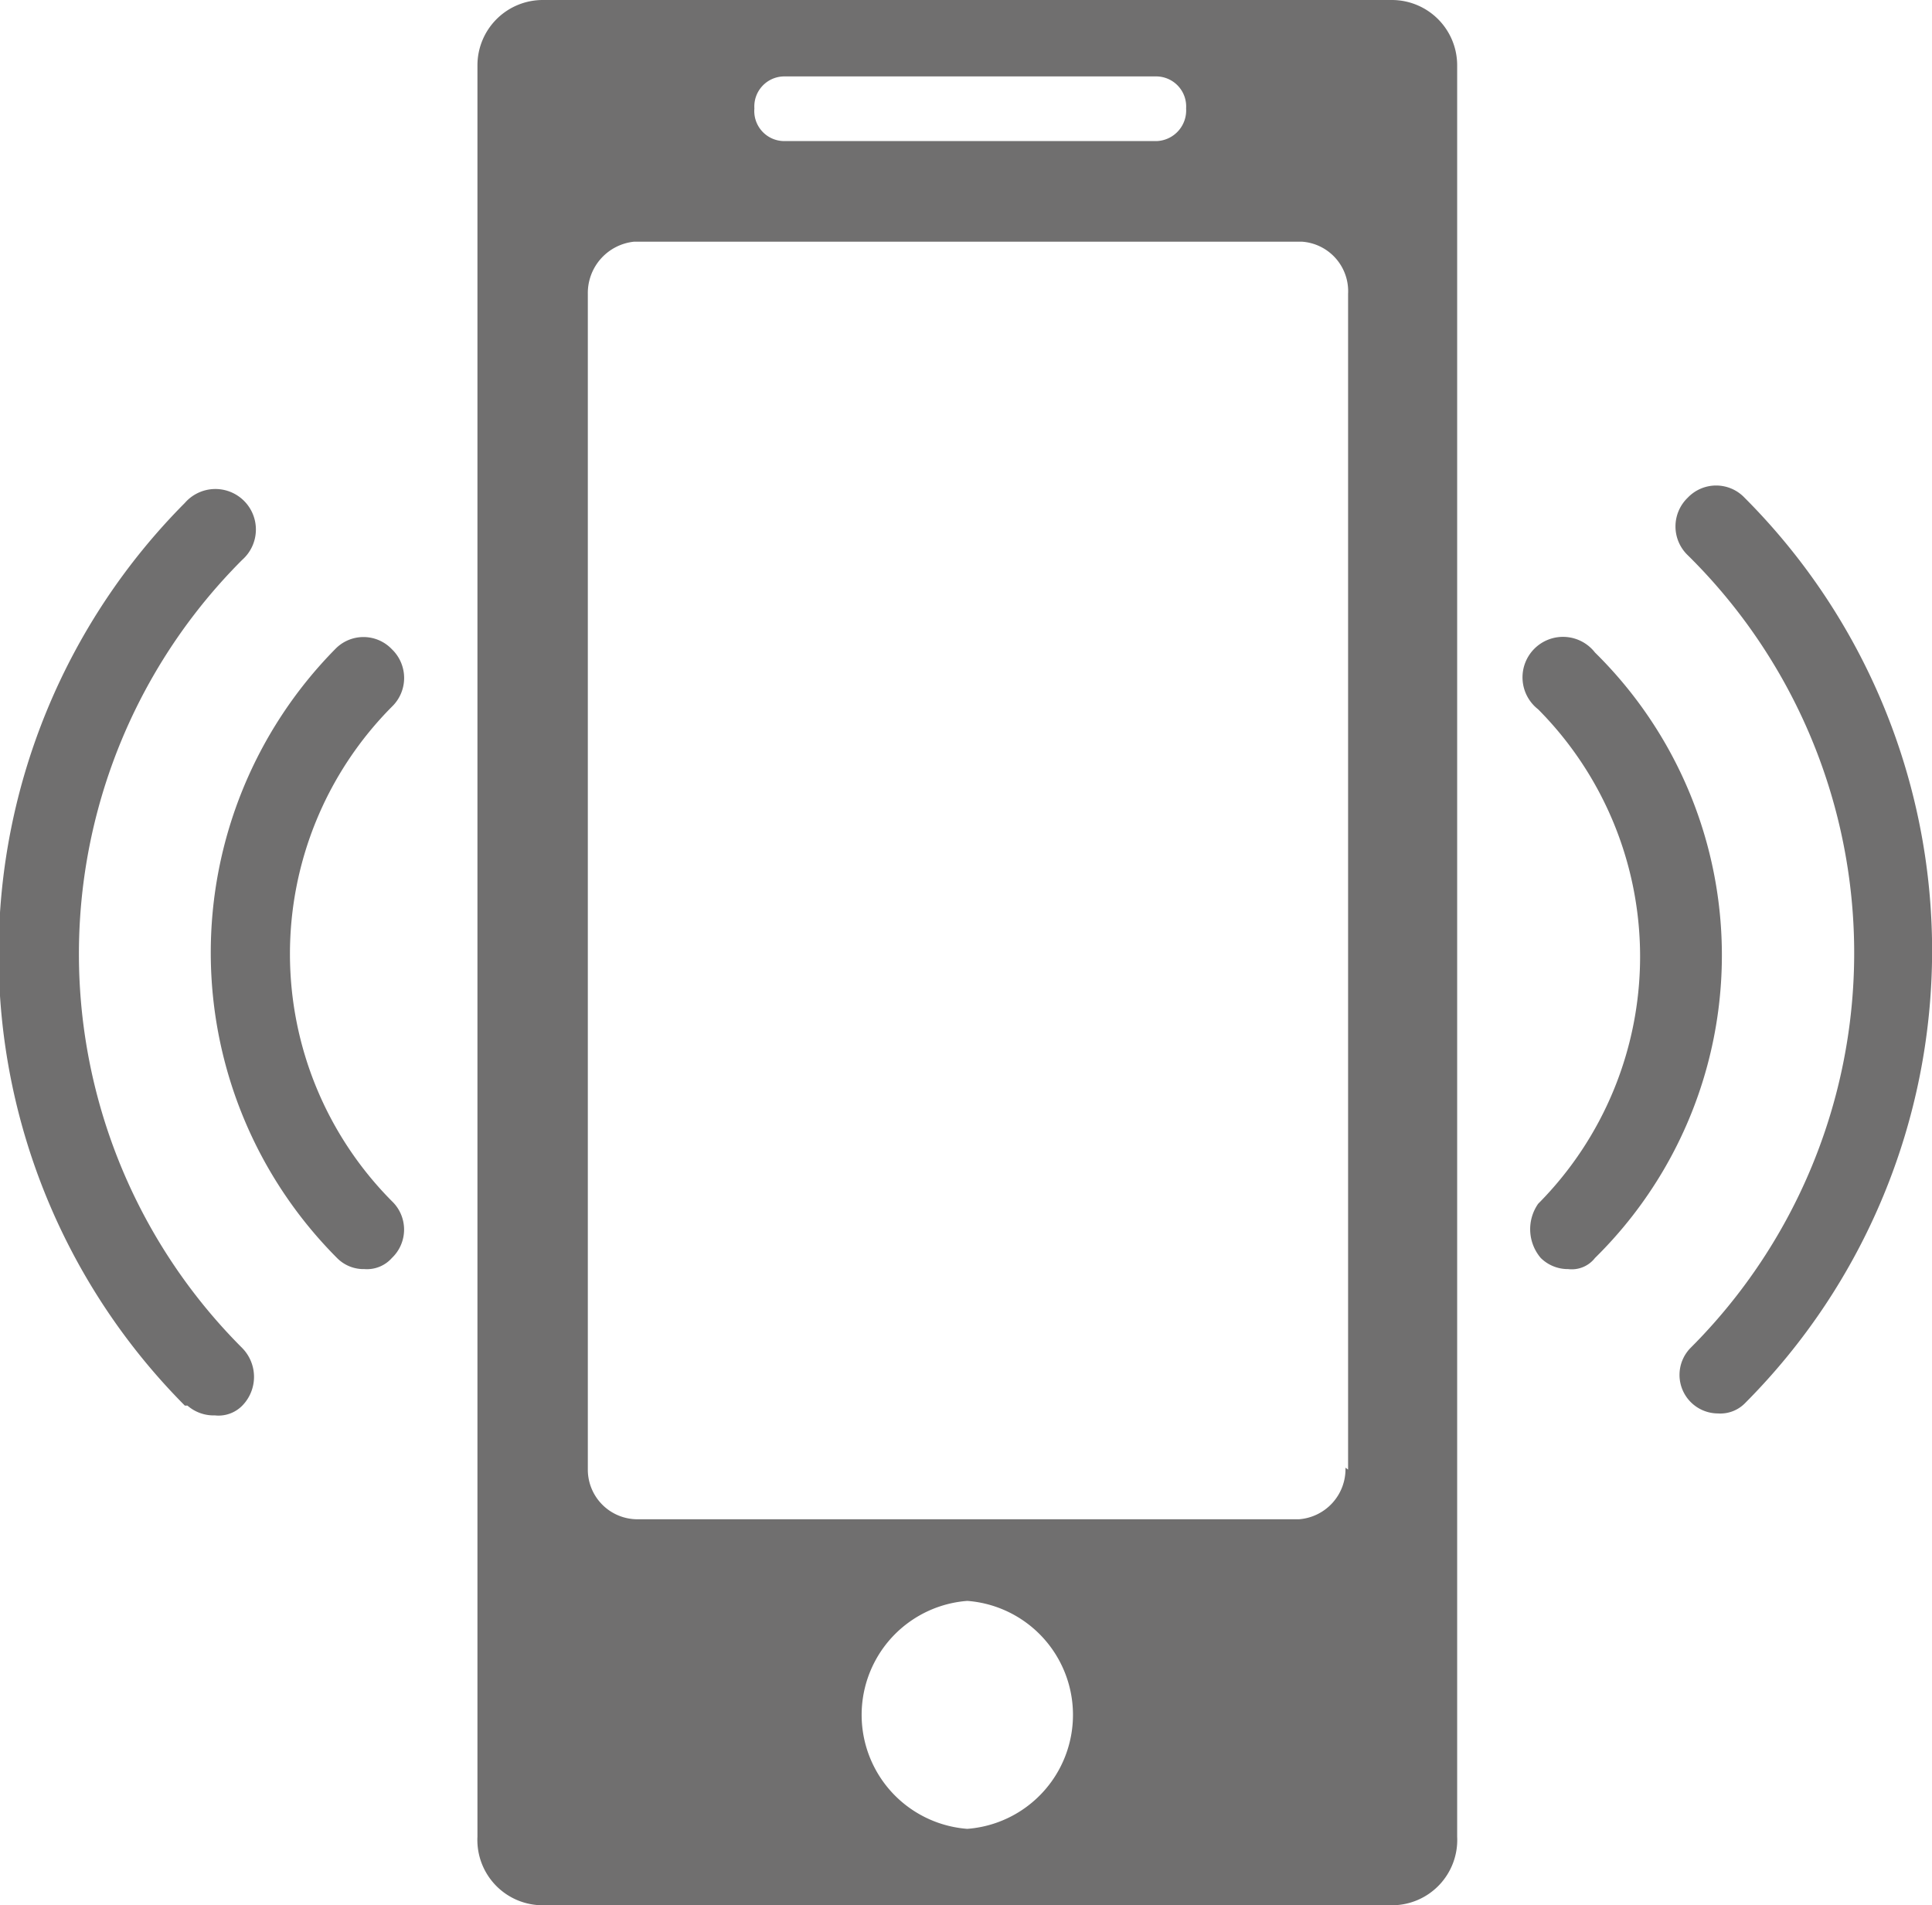
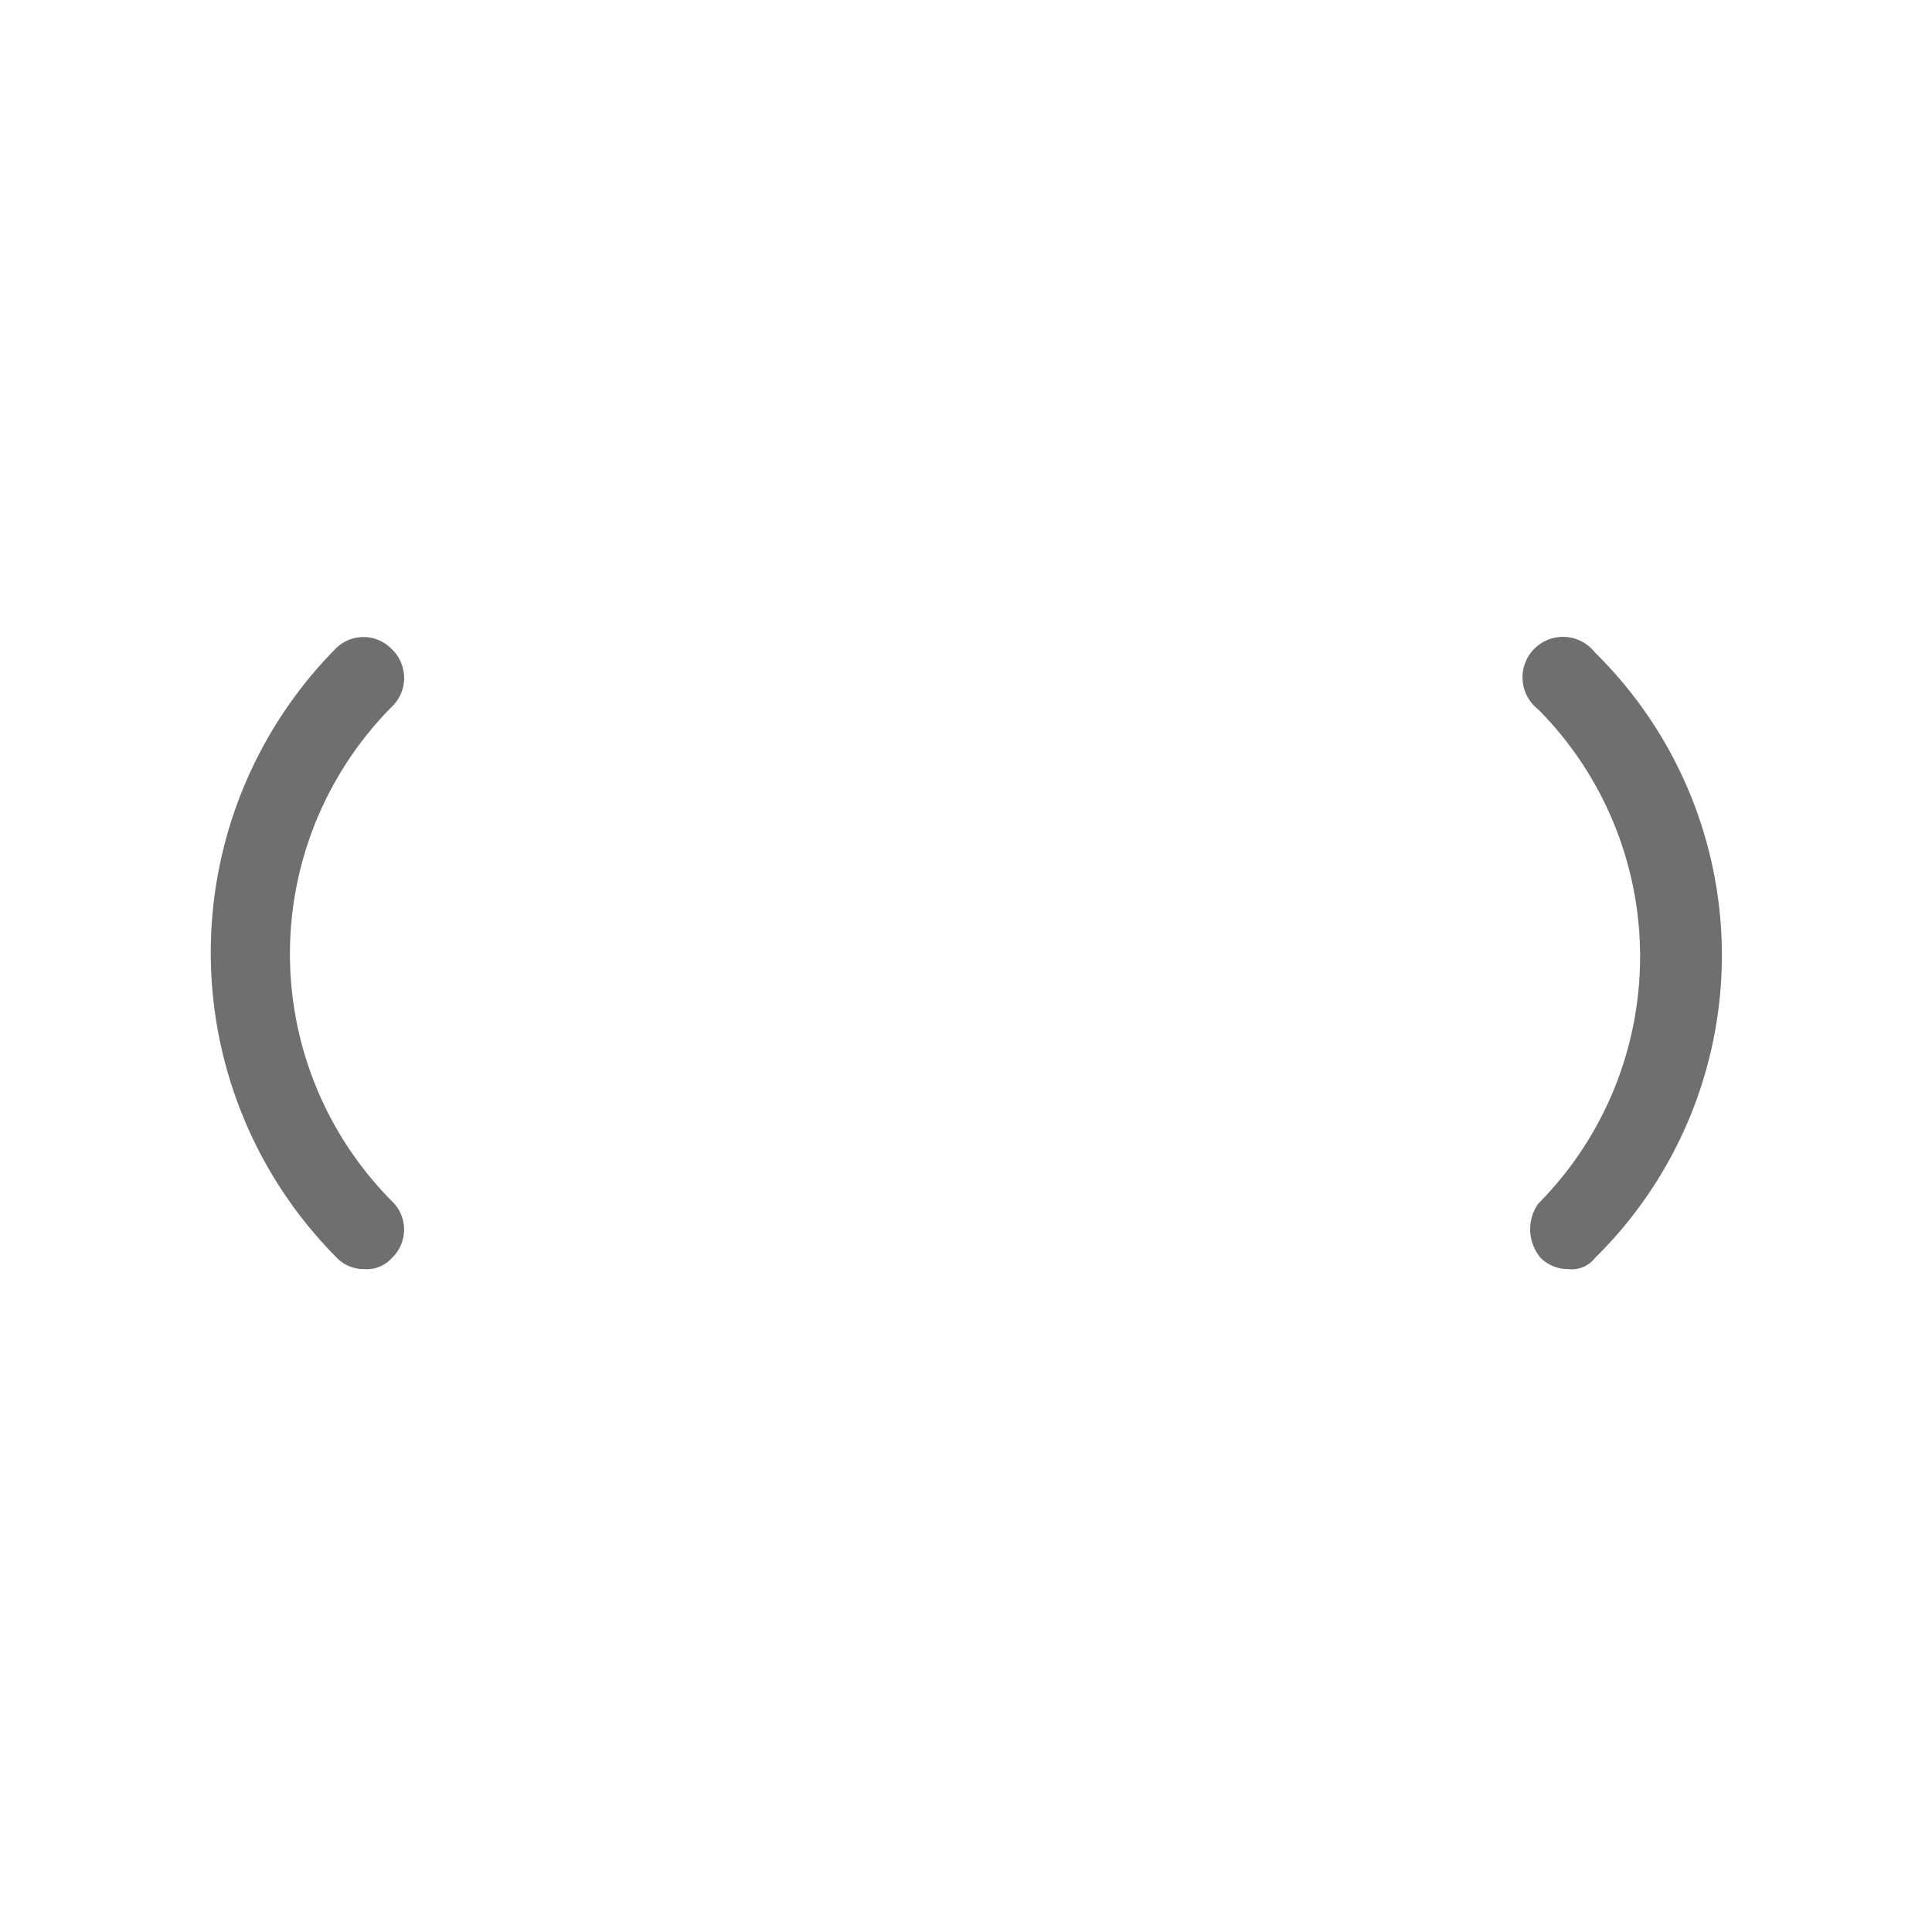
<svg xmlns="http://www.w3.org/2000/svg" viewBox="0 0 29.58 29.17">
  <defs>
    <style>.cls-1{fill:#706f6f;}</style>
  </defs>
  <title>Fichier 2-101</title>
  <g id="Calque_2" data-name="Calque 2">
    <g id="Calque_1-2" data-name="Calque 1">
-       <path class="cls-1" d="M21.31,0h-13a1,1,0,0,0-1,1V28.12a1,1,0,0,0,1,1.05h13a1,1,0,0,0,1-1.05V1A1,1,0,0,0,21.31,0ZM12,1.17h5.71a.46.46,0,0,1,.45.49.47.47,0,0,1-.45.5H12a.46.46,0,0,1-.45-.5A.46.46,0,0,1,12,1.17ZM14.81,28a1.75,1.75,0,0,1,0-3.49,1.75,1.75,0,0,1,0,3.49Zm5.79-5.53a.77.77,0,0,1-.71.79H9.74A.76.76,0,0,1,9,22.51V4.5a.79.79,0,0,1,.71-.8H19.93a.76.76,0,0,1,.71.8v18Z" />
      <path class="cls-1" d="M23.59,19.26a.59.59,0,0,0,.42.17.45.45,0,0,0,.41-.17,6.5,6.5,0,0,0,0-9.27.62.62,0,1,0-.87.87,5.37,5.37,0,0,1,0,7.57A.68.68,0,0,0,23.59,19.26Z" />
-       <path class="cls-1" d="M25.88,20.64a.59.59,0,0,0,.42,1,.53.53,0,0,0,.41-.15,9.81,9.81,0,0,0,0-13.87.6.6,0,0,0-.87,0,.61.61,0,0,0,0,.88A8.55,8.55,0,0,1,25.88,20.64Z" />
      <path class="cls-1" d="M5.16,19.26a.57.57,0,0,0,.42.17A.51.51,0,0,0,6,19.26a.6.6,0,0,0,0-.87,5.37,5.37,0,0,1,0-7.57.61.61,0,0,0,0-.88.6.6,0,0,0-.87,0A6.62,6.62,0,0,0,5.16,19.26Z" />
-       <path class="cls-1" d="M2.87,21.52a.61.61,0,0,0,.42.15.51.51,0,0,0,.42-.15.63.63,0,0,0,0-.88,8.53,8.53,0,0,1,0-12.07.62.62,0,1,0-.88-.87,9.8,9.8,0,0,0,0,13.82Z" />
    </g>
  </g>
</svg>